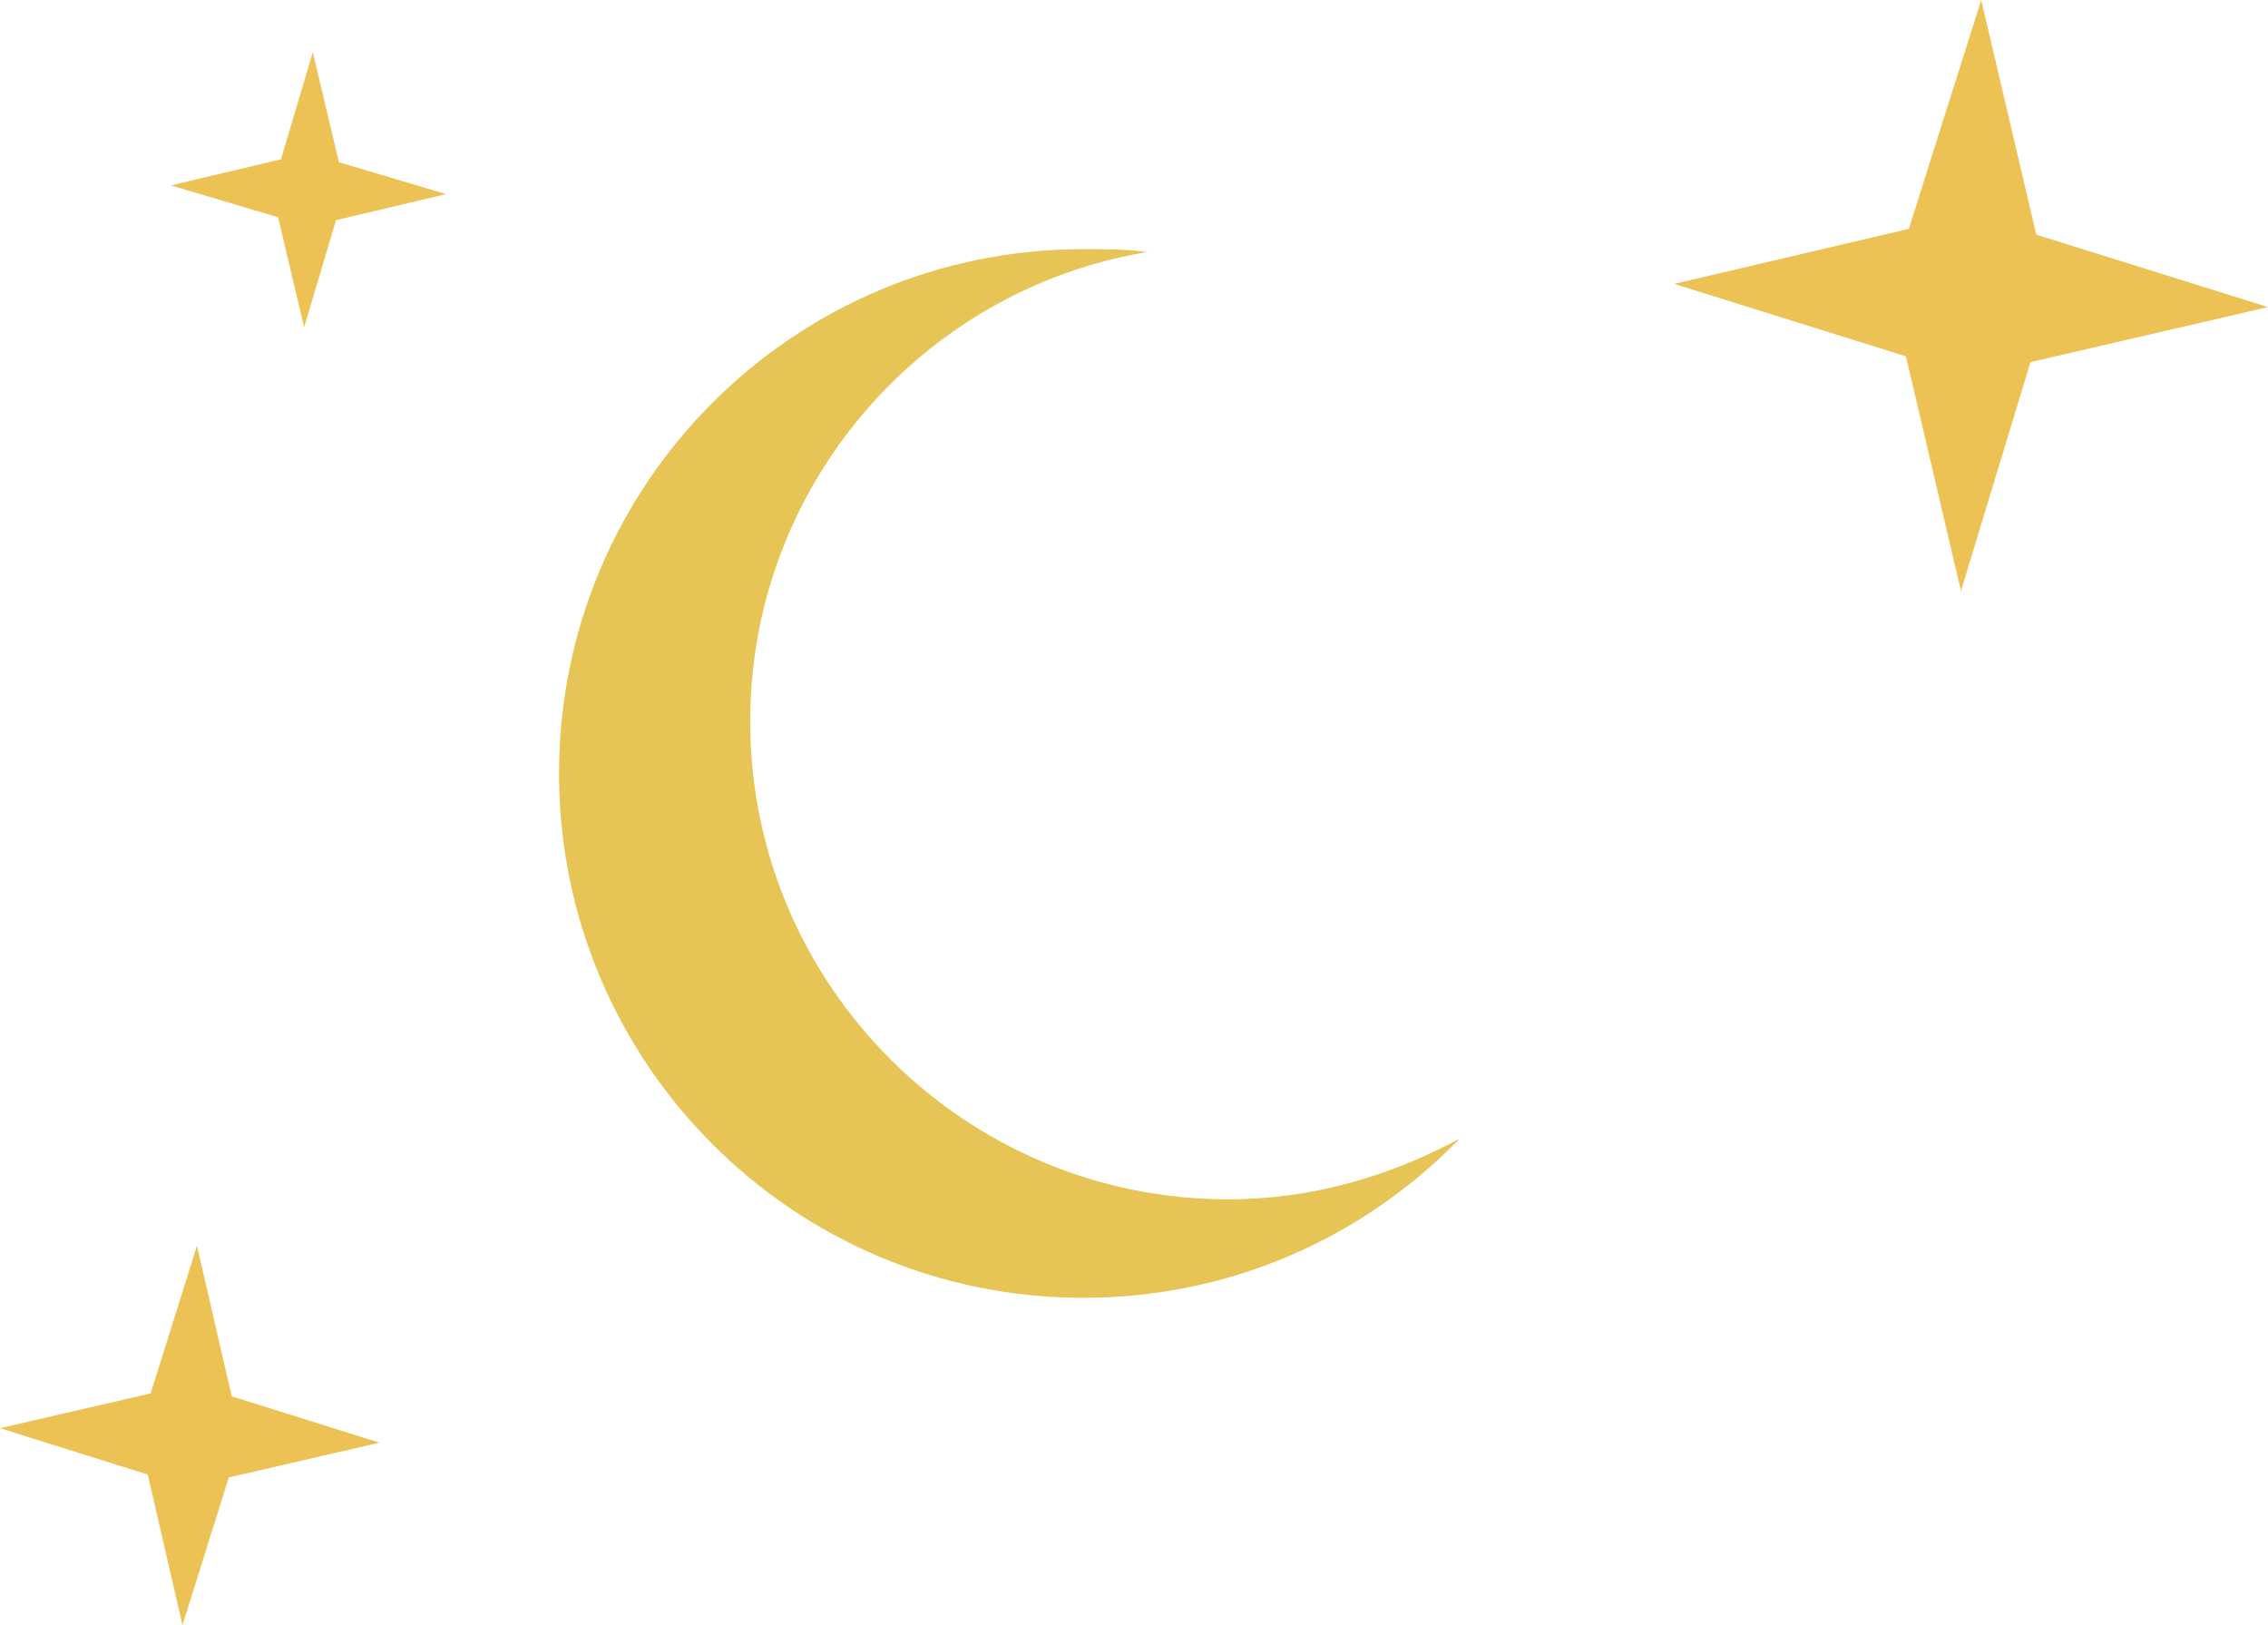
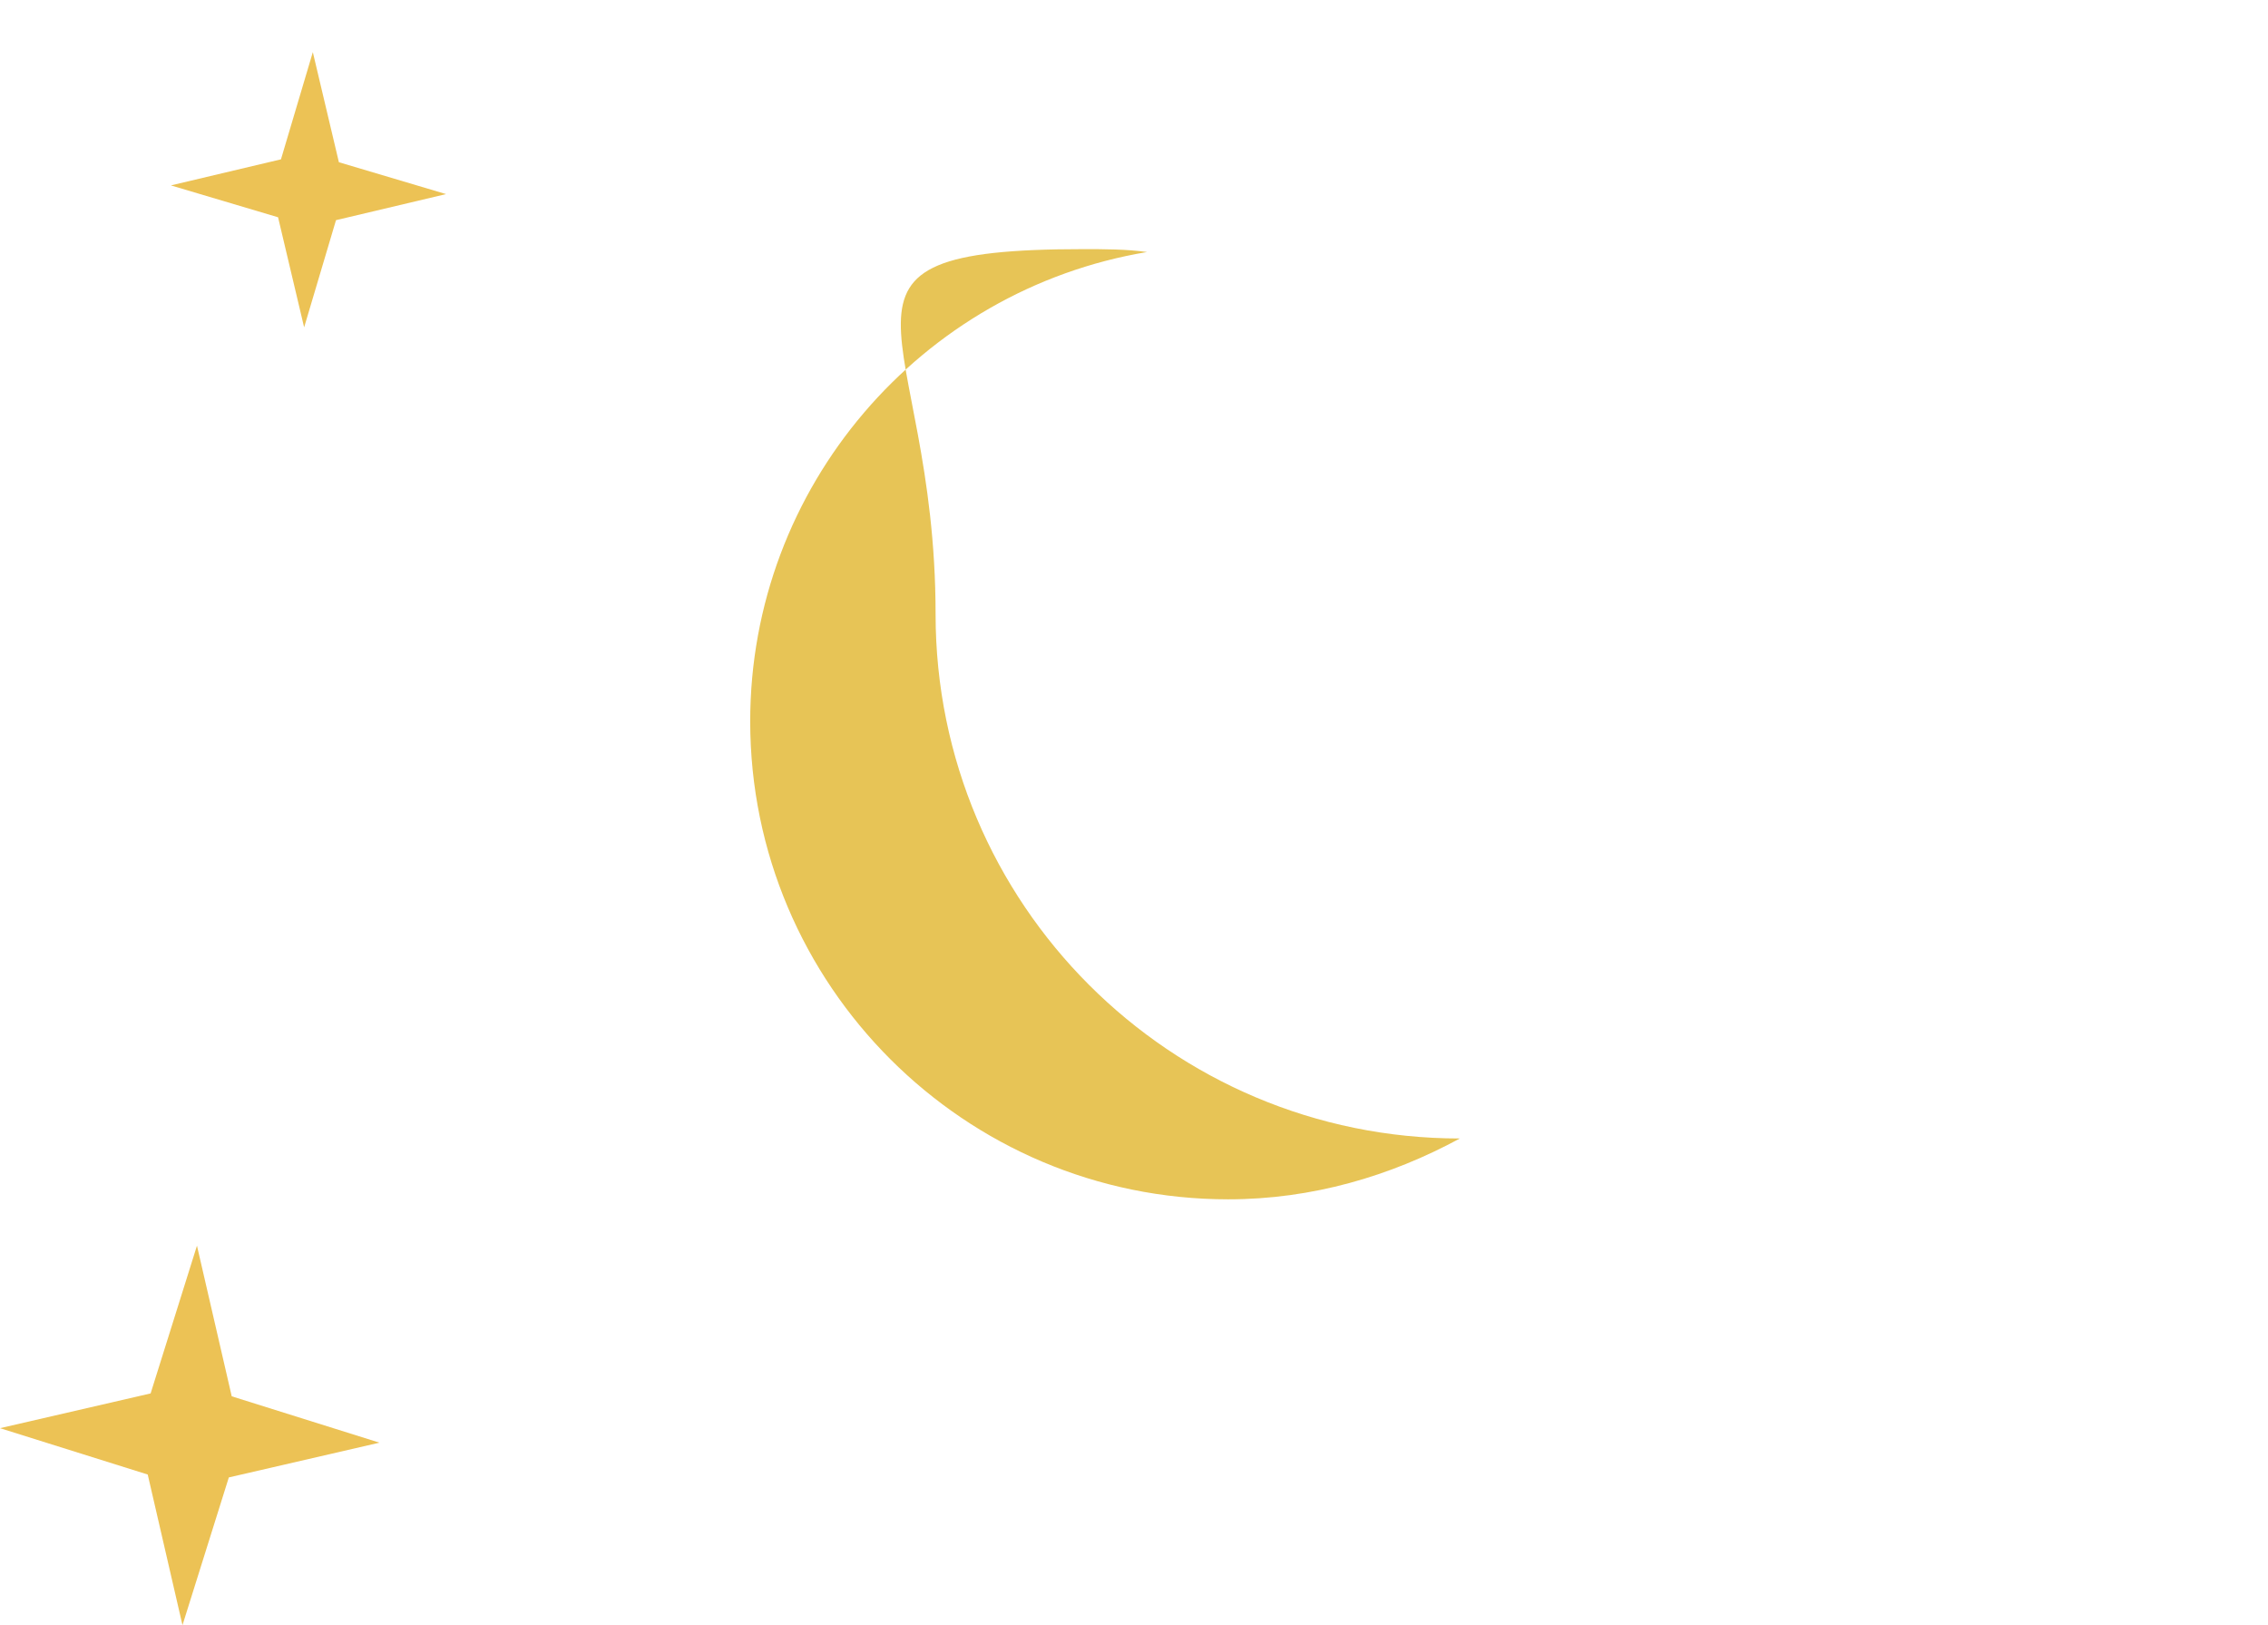
<svg xmlns="http://www.w3.org/2000/svg" version="1.1" id="Layer_1" x="0px" y="0px" viewBox="0 0 78.3 56.1" style="enable-background:new 0 0 78.3 56.1;" xml:space="preserve">
  <style type="text/css">
	.st0{fill:#E7C456;}
	.st1{fill:#ECC255;}
</style>
-   <path class="st0" d="M50.4,39.3c-3.3,3.4-7.9,5.5-13,5.5c-10,0-18.1-8.1-18.1-18.1S27.4,8.6,37.4,8.6c0.7,0,1.5,0,2.2,0.1  c-7.8,1.3-13.7,8.1-13.7,16.2c0,9.1,7.4,16.5,16.5,16.5C45.3,41.4,48,40.6,50.4,39.3z" />
-   <polygon class="st1" points="65.9,7.9 68.4,0 70.3,8.1 78.3,10.6 70.1,12.5 67.7,20.4 65.8,12.3 57.8,9.8 " />
+   <path class="st0" d="M50.4,39.3c-10,0-18.1-8.1-18.1-18.1S27.4,8.6,37.4,8.6c0.7,0,1.5,0,2.2,0.1  c-7.8,1.3-13.7,8.1-13.7,16.2c0,9.1,7.4,16.5,16.5,16.5C45.3,41.4,48,40.6,50.4,39.3z" />
  <polygon class="st1" points="9.7,5.5 10.8,1.8 11.7,5.6 15.4,6.7 11.6,7.6 10.5,11.3 9.6,7.5 5.9,6.4 " />
  <polygon class="st1" points="5.2,48.1 6.8,43 8,48.2 13.1,49.8 7.9,51 6.3,56.1 5.1,50.9 0,49.3 " />
</svg>